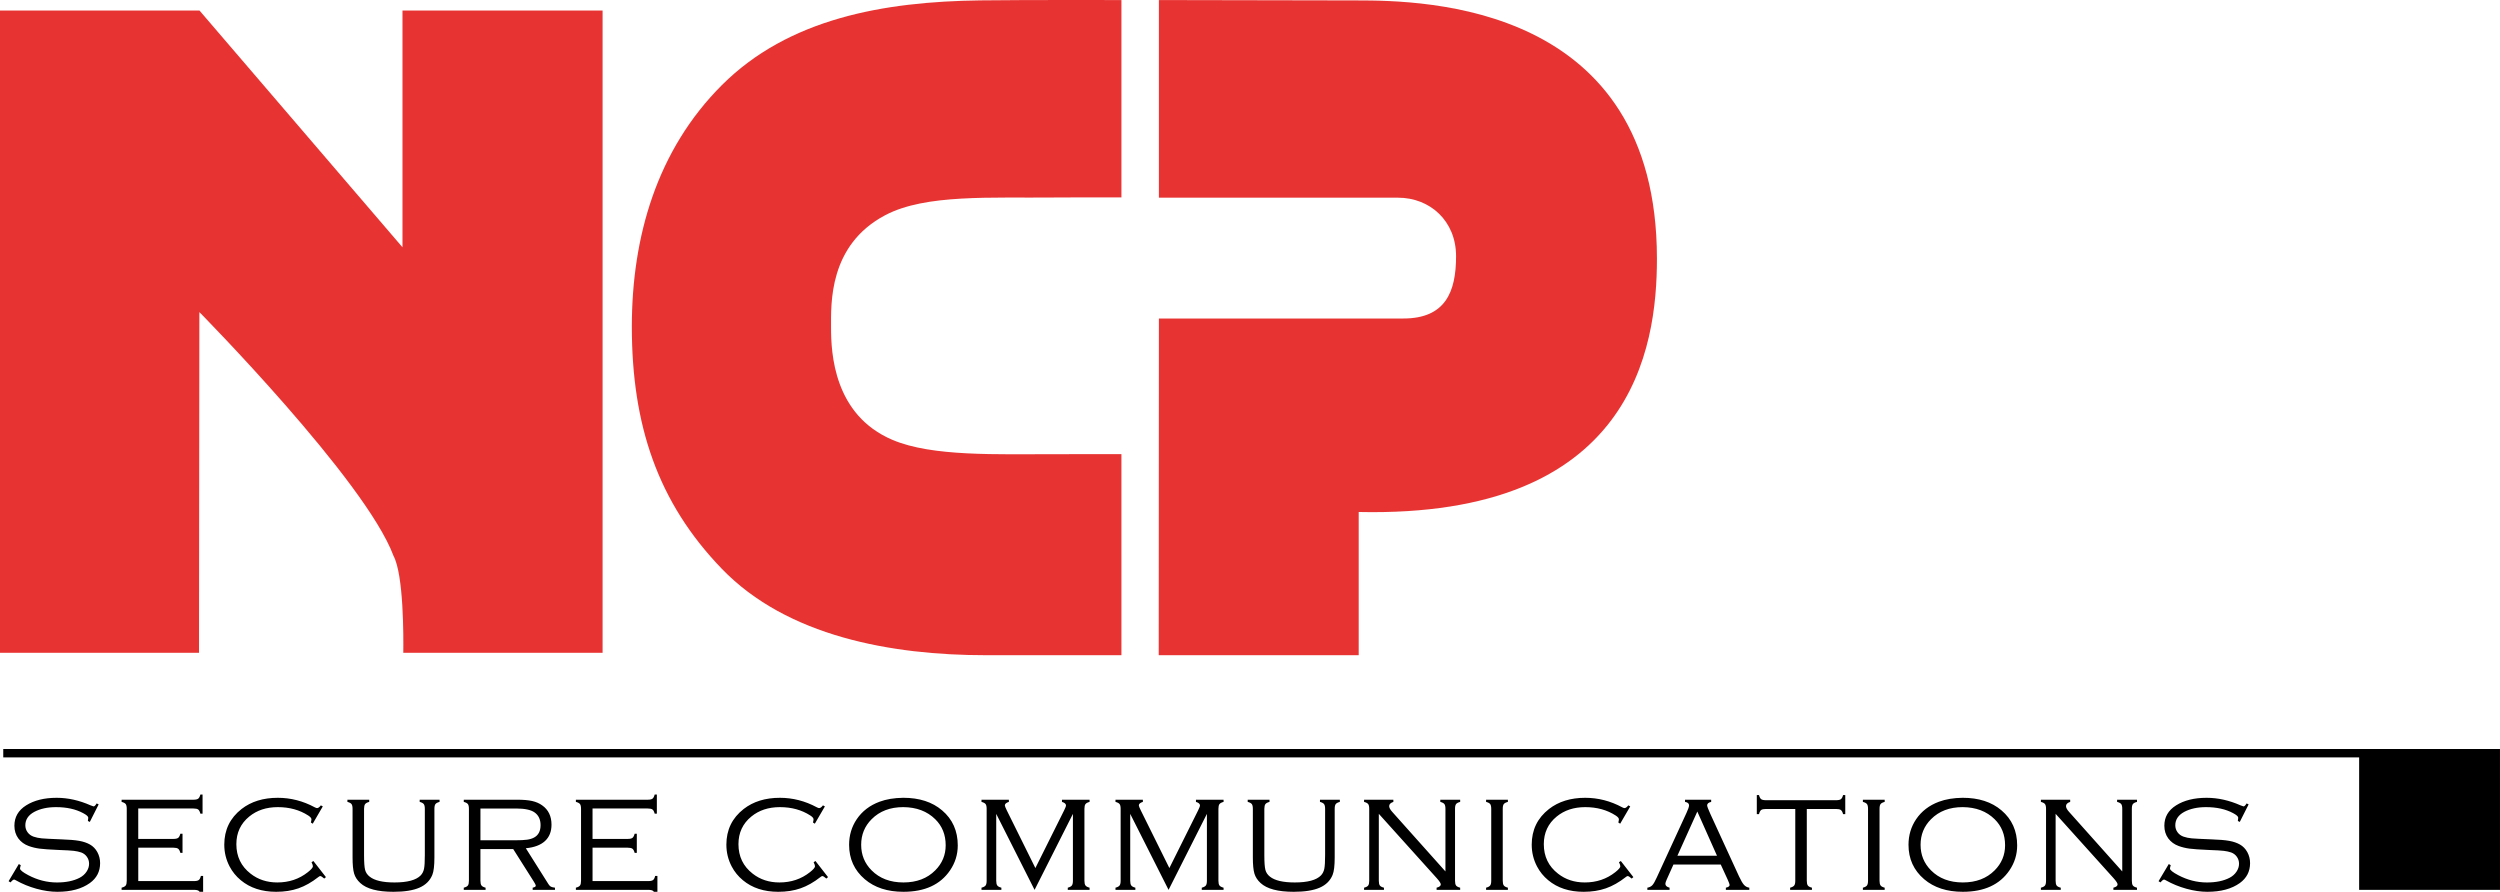
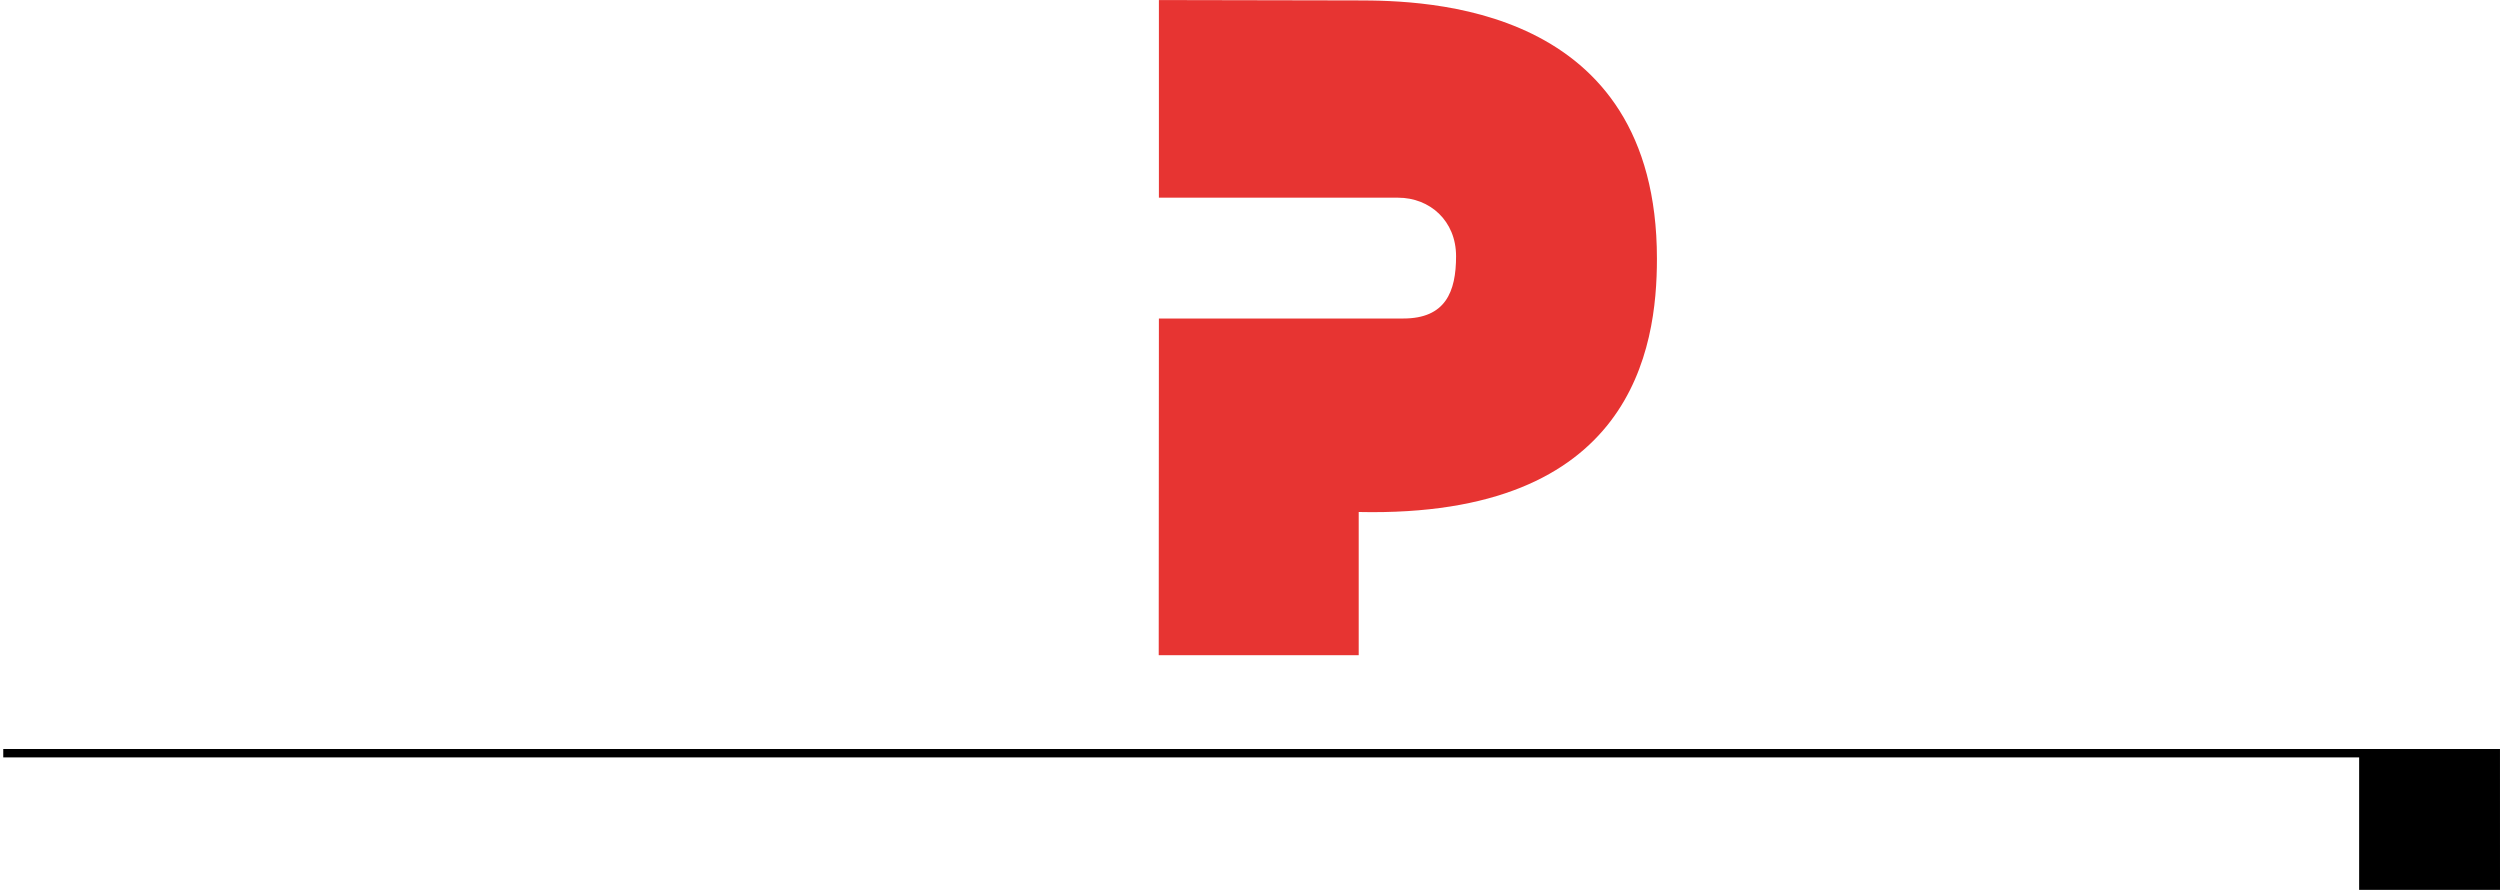
<svg xmlns="http://www.w3.org/2000/svg" version="1.1" id="Ebene_1" x="0px" y="0px" width="394.354px" height="140.673px" viewBox="0 0 394.354 140.673" enable-background="new 0 0 394.354 140.673" xml:space="preserve">
  <g>
    <path fill="#E73432" d="M182.806,31.185c0,0,32.741,0,37.731,0s9.146,3.625,9.146,9.233c0,5.606-1.662,9.824-8.316,9.824   c-6.652,0-38.561,0-38.561,0l-0.027,53.113h31.545V82.558v-1.795c43.227,0.951,47.047-25.854,47.043-39.949   c0-40.204-36.596-40.747-47.371-40.747c-7.783,0-31.19-0.059-31.19-0.059V31.185L182.806,31.185z" />
-     <path fill="#E73432" d="M62.069,87.674c1.609,2.99,1.582,12.742,1.547,15.295h31.438V1.661H63.487v37.345L31.47,1.661H0v101.309   h31.393l0.056-53.74C31.449,49.229,57.645,75.774,62.069,87.674L62.069,87.674z" />
-     <path fill="#E73432" d="M166.986,71.641c-9.832,0-19.942,0.399-26.19-2.247c-9.291-3.936-9.706-13.715-9.704-17.724   c0.002-3.719-0.412-13,8.548-17.728c6.358-3.356,16.702-2.683,26.784-2.789c2.746-0.028,7.193-0.021,10.472-0.01V0.008   c0,0-15.015-0.039-22.249,0.052c-15.298,0.193-30.261,2.87-40.774,13.363c-10.23,10.219-14.206,23.887-14.206,38.11   c0,15.463,4.049,27.682,14.202,38.198c10.276,10.646,26.715,13.622,41.631,13.622c7.113,0,21.396,0,21.396,0l-0.001-31.713   C173.781,71.641,169.63,71.641,166.986,71.641L166.986,71.641z" />
    <polygon points="372.135,119.471 0.514,119.471 0.514,118.147 372.135,118.147 394.35,118.147 394.35,119.471 394.354,140.369    372.135,140.369 372.135,119.471  " />
-     <path d="M15.246,126.734c-0.187,0.313-0.347,0.47-0.482,0.47c-0.042,0-0.199-0.055-0.47-0.165c-1.794-0.796-3.58-1.193-5.357-1.193   c-1.947,0-3.551,0.397-4.812,1.193c-1.236,0.778-1.854,1.85-1.854,3.212c0,0.771,0.207,1.438,0.622,2.006   c0.415,0.55,0.96,0.948,1.638,1.193c0.533,0.194,1.1,0.332,1.701,0.412c0.601,0.081,1.6,0.15,2.996,0.21   c1.185,0.042,1.991,0.089,2.418,0.14c0.427,0.051,0.814,0.136,1.162,0.254c0.372,0.136,0.673,0.364,0.901,0.686   s0.343,0.686,0.343,1.092c0,0.44-0.136,0.861-0.406,1.263c-0.271,0.402-0.635,0.722-1.092,0.959   c-0.948,0.491-2.137,0.736-3.567,0.736c-1.566,0-3.077-0.385-4.532-1.155c-0.863-0.457-1.295-0.804-1.295-1.041   c0-0.085,0.021-0.194,0.063-0.33c0.008-0.034,0.025-0.102,0.051-0.203l-0.305-0.178l-1.612,2.704l0.292,0.19   c0.254-0.296,0.444-0.444,0.571-0.444c0.067,0,0.169,0.042,0.305,0.127c0.99,0.559,2.063,0.999,3.218,1.32s2.257,0.482,3.307,0.482   c2.133,0,3.842-0.461,5.129-1.384c1.075-0.778,1.612-1.824,1.612-3.136c0-0.626-0.144-1.204-0.432-1.733   c-0.288-0.528-0.682-0.933-1.181-1.212c-0.466-0.263-1.026-0.453-1.682-0.571c-0.656-0.118-1.623-0.199-2.901-0.241   c-1.532-0.06-2.531-0.11-2.996-0.152c-0.466-0.042-0.897-0.131-1.295-0.267c-0.398-0.136-0.715-0.366-0.952-0.692   c-0.237-0.325-0.355-0.691-0.355-1.098c0-0.905,0.47-1.612,1.409-2.12c0.939-0.499,2.082-0.749,3.428-0.749   c1.676,0,3.098,0.313,4.266,0.939c0.55,0.288,0.825,0.533,0.825,0.736c0,0.093-0.021,0.263-0.063,0.508l0.305,0.152l1.396-2.768   L15.246,126.734L15.246,126.734z M27.356,133.716c0.347,0,0.594,0.054,0.743,0.162c0.148,0.108,0.264,0.325,0.349,0.65h0.343   v-3.009h-0.343c-0.085,0.321-0.199,0.537-0.343,0.647c-0.144,0.11-0.394,0.165-0.749,0.165h-5.548v-4.799h8.709   c0.355,0,0.605,0.054,0.749,0.162c0.144,0.108,0.258,0.325,0.343,0.65h0.343v-3.009h-0.343c-0.085,0.321-0.199,0.537-0.343,0.647   c-0.144,0.11-0.394,0.165-0.749,0.165H19.181v0.343c0.321,0.085,0.537,0.199,0.647,0.343c0.11,0.144,0.165,0.394,0.165,0.749v11.35   c0,0.347-0.053,0.595-0.159,0.742c-0.106,0.148-0.324,0.265-0.654,0.35v0.343h11.426c0.355,0,0.605,0.055,0.749,0.165   c0.144,0.109,0.254,0.325,0.33,0.647h0.355v-3.009h-0.355c-0.076,0.325-0.188,0.542-0.336,0.65c-0.148,0.108-0.4,0.162-0.755,0.162   h-8.785v-5.269H27.356L27.356,133.716z M50.613,127.039c-0.22,0.288-0.419,0.432-0.597,0.432c-0.085,0-0.208-0.042-0.368-0.127   c-1.854-0.999-3.796-1.498-5.827-1.498c-2.294,0-4.198,0.588-5.713,1.765c-1.82,1.422-2.729,3.297-2.729,5.624   c0,1.228,0.279,2.374,0.838,3.44c0.44,0.838,1.028,1.562,1.765,2.171c1.464,1.219,3.326,1.828,5.586,1.828   c1.295,0,2.465-0.183,3.51-0.547c1.045-0.365,2.088-0.955,3.129-1.771c0.135-0.109,0.237-0.165,0.305-0.165   c0.127,0,0.338,0.132,0.635,0.395l0.267-0.229l-1.98-2.539l-0.292,0.19c0.144,0.288,0.216,0.504,0.216,0.647   c0,0.195-0.267,0.504-0.8,0.927c-1.363,1.079-2.967,1.619-4.812,1.619c-1.634,0-3.039-0.461-4.215-1.384   c-1.498-1.159-2.247-2.713-2.247-4.659c0-1.794,0.677-3.246,2.031-4.354c1.21-0.99,2.712-1.485,4.507-1.485   c1.836,0,3.436,0.44,4.799,1.32c0.338,0.22,0.508,0.419,0.508,0.597c0,0.118-0.03,0.288-0.089,0.508l0.292,0.19l1.587-2.729   L50.613,127.039L50.613,127.039z M57.595,126.841c0.11-0.147,0.326-0.264,0.647-0.349v-0.343h-3.44v0.343   c0.321,0.085,0.537,0.199,0.647,0.343c0.11,0.144,0.165,0.394,0.165,0.749v7.668c0,1.151,0.083,2.002,0.248,2.552   s0.489,1.045,0.971,1.485c0.999,0.923,2.742,1.384,5.23,1.384c1.735,0,3.098-0.216,4.088-0.647s1.671-1.104,2.044-2.019   c0.22-0.533,0.33-1.451,0.33-2.755v-7.668c0-0.355,0.055-0.605,0.165-0.749c0.11-0.144,0.326-0.258,0.647-0.343v-0.343h-3.136   v0.343c0.321,0.085,0.537,0.201,0.647,0.349c0.11,0.148,0.165,0.396,0.165,0.743v7.3c0,1.032-0.042,1.754-0.127,2.164   c-0.085,0.411-0.258,0.756-0.521,1.035c-0.72,0.745-2.099,1.117-4.139,1.117c-1.845,0-3.148-0.305-3.91-0.914   c-0.373-0.288-0.614-0.646-0.724-1.073c-0.11-0.427-0.165-1.203-0.165-2.329v-7.3C57.43,127.238,57.484,126.99,57.595,126.841   L57.595,126.841z M80.955,133.932l3.271,5.167c0.195,0.305,0.292,0.508,0.292,0.609c0,0.144-0.165,0.25-0.495,0.317v0.343h3.519   v-0.343c-0.313-0.04-0.531-0.095-0.654-0.164c-0.123-0.068-0.248-0.2-0.375-0.395l-3.567-5.662   c1.329-0.127,2.336-0.506,3.021-1.137c0.686-0.63,1.028-1.491,1.028-2.583c0-1.337-0.491-2.353-1.473-3.047   c-0.449-0.321-0.976-0.55-1.581-0.686c-0.605-0.136-1.386-0.203-2.342-0.203h-8.442v0.343c0.321,0.085,0.537,0.199,0.647,0.343   c0.11,0.144,0.165,0.394,0.165,0.749v11.35c0,0.347-0.053,0.595-0.159,0.742c-0.106,0.148-0.324,0.265-0.654,0.35v0.343h3.44   v-0.343c-0.322-0.085-0.538-0.201-0.647-0.35c-0.11-0.147-0.165-0.396-0.165-0.742v-5.002H80.955L80.955,133.932z M75.786,127.534   h5.611c1.379,0,2.357,0.207,2.933,0.622c0.626,0.448,0.939,1.117,0.939,2.006c0,0.923-0.334,1.57-1.003,1.942   c-0.305,0.169-0.675,0.285-1.111,0.349c-0.436,0.063-1.09,0.096-1.961,0.096h-5.408V127.534L75.786,127.534z M99.017,133.716   c0.347,0,0.595,0.054,0.743,0.162c0.148,0.108,0.265,0.325,0.349,0.65h0.343v-3.009h-0.343c-0.084,0.321-0.199,0.537-0.343,0.647   c-0.144,0.11-0.394,0.165-0.749,0.165h-5.548v-4.799h8.709c0.355,0,0.605,0.054,0.749,0.162c0.144,0.108,0.258,0.325,0.343,0.65   h0.343v-3.009h-0.343c-0.084,0.321-0.199,0.537-0.343,0.647c-0.144,0.11-0.394,0.165-0.749,0.165H90.841v0.343   c0.322,0.085,0.538,0.199,0.647,0.343c0.11,0.144,0.165,0.394,0.165,0.749v11.35c0,0.347-0.053,0.595-0.159,0.742   c-0.105,0.148-0.324,0.265-0.654,0.35v0.343h11.426c0.355,0,0.605,0.055,0.749,0.165c0.144,0.109,0.254,0.325,0.33,0.647h0.355   v-3.009h-0.355c-0.076,0.325-0.188,0.542-0.336,0.65c-0.148,0.108-0.4,0.162-0.756,0.162h-8.785v-5.269H99.017L99.017,133.716z    M129.814,127.039c-0.22,0.288-0.419,0.432-0.597,0.432c-0.084,0-0.208-0.042-0.368-0.127c-1.854-0.999-3.796-1.498-5.827-1.498   c-2.293,0-4.198,0.588-5.713,1.765c-1.82,1.422-2.729,3.297-2.729,5.624c0,1.228,0.279,2.374,0.838,3.44   c0.44,0.838,1.028,1.562,1.765,2.171c1.464,1.219,3.326,1.828,5.586,1.828c1.295,0,2.465-0.183,3.51-0.547   c1.045-0.365,2.088-0.955,3.129-1.771c0.135-0.109,0.237-0.165,0.305-0.165c0.127,0,0.338,0.132,0.635,0.395l0.267-0.229   l-1.98-2.539l-0.292,0.19c0.144,0.288,0.216,0.504,0.216,0.647c0,0.195-0.267,0.504-0.8,0.927   c-1.363,1.079-2.966,1.619-4.812,1.619c-1.633,0-3.039-0.461-4.215-1.384c-1.498-1.159-2.247-2.713-2.247-4.659   c0-1.794,0.677-3.246,2.031-4.354c1.21-0.99,2.712-1.485,4.507-1.485c1.836,0,3.436,0.44,4.799,1.32   c0.338,0.22,0.508,0.419,0.508,0.597c0,0.118-0.03,0.288-0.089,0.508l0.292,0.19l1.587-2.729L129.814,127.039L129.814,127.039z    M138.738,126.467c-1.541,0.575-2.738,1.494-3.593,2.755c-0.804,1.193-1.206,2.539-1.206,4.037c0,2.218,0.825,4.028,2.476,5.434   c1.549,1.32,3.58,1.98,6.094,1.98c3.369,0,5.819-1.126,7.351-3.377c0.812-1.193,1.219-2.505,1.219-3.936   c0-2.294-0.825-4.139-2.476-5.535c-1.549-1.32-3.588-1.98-6.119-1.98C141.044,125.862,139.796,126.07,138.738,126.467   L138.738,126.467L138.738,126.467z M147.523,129.222c1.1,1.075,1.65,2.446,1.65,4.113c0,1.54-0.55,2.86-1.65,3.961   c-1.261,1.27-2.933,1.904-5.015,1.904s-3.753-0.635-5.015-1.904c-1.1-1.101-1.65-2.446-1.65-4.037s0.55-2.937,1.65-4.037   c1.261-1.27,2.924-1.904,4.989-1.904C144.573,127.334,146.253,127.969,147.523,129.222L147.523,129.222L147.523,129.222z    M169.244,128.383v10.551c0,0.347-0.055,0.595-0.165,0.742c-0.11,0.148-0.326,0.265-0.647,0.35v0.343h3.44v-0.343   c-0.322-0.085-0.538-0.201-0.647-0.35c-0.11-0.147-0.165-0.396-0.165-0.742v-11.35c0-0.347,0.055-0.595,0.165-0.743   c0.11-0.147,0.326-0.264,0.647-0.349v-0.343h-4.356v0.343c0.423,0.127,0.635,0.313,0.635,0.559c0,0.127-0.102,0.394-0.305,0.8   l-4.524,9.079l-4.499-9.079c-0.212-0.432-0.318-0.698-0.318-0.8c0-0.245,0.212-0.432,0.635-0.559v-0.343h-4.318v0.343   c0.322,0.085,0.538,0.199,0.647,0.343s0.165,0.394,0.165,0.749v11.35c0,0.347-0.055,0.595-0.165,0.742   c-0.11,0.148-0.326,0.265-0.647,0.35v0.343h3.136v-0.343c-0.322-0.085-0.538-0.201-0.647-0.35c-0.11-0.147-0.165-0.396-0.165-0.742   v-10.551l6.049,11.985L169.244,128.383L169.244,128.383z M190.38,128.383v10.551c0,0.347-0.055,0.595-0.165,0.742   c-0.11,0.148-0.326,0.265-0.647,0.35v0.343h3.44v-0.343c-0.322-0.085-0.538-0.201-0.647-0.35c-0.11-0.147-0.165-0.396-0.165-0.742   v-11.35c0-0.347,0.055-0.595,0.165-0.743c0.11-0.147,0.326-0.264,0.647-0.349v-0.343h-4.356v0.343   c0.423,0.127,0.635,0.313,0.635,0.559c0,0.127-0.102,0.394-0.305,0.8l-4.524,9.079l-4.499-9.079   c-0.212-0.432-0.318-0.698-0.318-0.8c0-0.245,0.212-0.432,0.635-0.559v-0.343h-4.318v0.343c0.322,0.085,0.538,0.199,0.647,0.343   s0.165,0.394,0.165,0.749v11.35c0,0.347-0.055,0.595-0.165,0.742c-0.11,0.148-0.326,0.265-0.647,0.35v0.343h3.136v-0.343   c-0.322-0.085-0.538-0.201-0.647-0.35c-0.11-0.147-0.165-0.396-0.165-0.742v-10.551l6.049,11.985L190.38,128.383L190.38,128.383z    M199.609,126.841c0.109-0.147,0.326-0.264,0.646-0.349v-0.343h-3.44v0.343c0.322,0.085,0.537,0.199,0.647,0.343   s0.165,0.394,0.165,0.749v7.668c0,1.151,0.083,2.002,0.248,2.552c0.165,0.55,0.489,1.045,0.971,1.485   c0.998,0.923,2.742,1.384,5.23,1.384c1.734,0,3.098-0.216,4.088-0.647s1.672-1.104,2.043-2.019c0.221-0.533,0.33-1.451,0.33-2.755   v-7.668c0-0.355,0.055-0.605,0.166-0.749c0.109-0.144,0.326-0.258,0.646-0.343v-0.343h-3.135v0.343   c0.32,0.085,0.537,0.201,0.646,0.349c0.111,0.148,0.166,0.396,0.166,0.743v7.3c0,1.032-0.043,1.754-0.127,2.164   c-0.086,0.411-0.258,0.756-0.521,1.035c-0.719,0.745-2.098,1.117-4.139,1.117c-1.844,0-3.148-0.305-3.91-0.914   c-0.371-0.288-0.613-0.646-0.723-1.073c-0.111-0.427-0.166-1.203-0.166-2.329v-7.3C199.443,127.238,199.498,126.99,199.609,126.841   L199.609,126.841z M226.662,138.553c0.406,0.457,0.609,0.774,0.609,0.952c0,0.237-0.221,0.41-0.66,0.521v0.343h3.719v-0.343   c-0.33-0.085-0.547-0.201-0.654-0.35c-0.105-0.147-0.158-0.396-0.158-0.742v-11.35c0-0.355,0.055-0.605,0.166-0.749   c0.109-0.144,0.324-0.258,0.646-0.343v-0.343h-3.135v0.343c0.32,0.085,0.537,0.199,0.646,0.343s0.166,0.394,0.166,0.749v9.877   l-8.393-9.395c-0.322-0.355-0.482-0.66-0.482-0.914c0-0.296,0.221-0.517,0.66-0.66v-0.343h-4.621v0.343   c0.322,0.085,0.537,0.199,0.648,0.343c0.109,0.144,0.164,0.394,0.164,0.749v11.35c0,0.347-0.053,0.595-0.158,0.742   c-0.105,0.148-0.324,0.265-0.654,0.35v0.343h3.137v-0.343c-0.33-0.085-0.549-0.201-0.654-0.35   c-0.105-0.147-0.158-0.396-0.158-0.742v-10.562L226.662,138.553L226.662,138.553z M235.064,139.676   c-0.109,0.148-0.326,0.265-0.646,0.35v0.343h3.439v-0.343c-0.322-0.085-0.537-0.201-0.646-0.35   c-0.111-0.147-0.166-0.396-0.166-0.742v-11.35c0-0.355,0.055-0.605,0.166-0.749c0.109-0.144,0.324-0.258,0.646-0.343v-0.343h-3.439   v0.343c0.32,0.085,0.537,0.199,0.646,0.343s0.166,0.394,0.166,0.749v11.35C235.23,139.281,235.174,139.529,235.064,139.676   L235.064,139.676z M256.85,127.039c-0.221,0.288-0.42,0.432-0.598,0.432c-0.084,0-0.207-0.042-0.367-0.127   c-1.854-0.999-3.797-1.498-5.828-1.498c-2.293,0-4.197,0.588-5.713,1.765c-1.82,1.422-2.729,3.297-2.729,5.624   c0,1.228,0.279,2.374,0.838,3.44c0.439,0.838,1.027,1.562,1.764,2.171c1.465,1.219,3.326,1.828,5.586,1.828   c1.295,0,2.465-0.183,3.51-0.547c1.047-0.365,2.09-0.955,3.131-1.771c0.135-0.109,0.236-0.165,0.305-0.165   c0.127,0,0.338,0.132,0.635,0.395l0.266-0.229l-1.98-2.539l-0.291,0.19c0.143,0.288,0.215,0.504,0.215,0.647   c0,0.195-0.266,0.504-0.799,0.927c-1.363,1.079-2.967,1.619-4.812,1.619c-1.633,0-3.039-0.461-4.215-1.384   c-1.498-1.159-2.246-2.713-2.246-4.659c0-1.794,0.676-3.246,2.031-4.354c1.209-0.99,2.711-1.485,4.506-1.485   c1.836,0,3.436,0.44,4.799,1.32c0.338,0.22,0.508,0.419,0.508,0.597c0,0.118-0.029,0.288-0.088,0.508l0.291,0.19l1.588-2.729   L256.85,127.039L256.85,127.039z M272.529,138.756c0.203,0.457,0.305,0.736,0.305,0.838c0,0.203-0.197,0.347-0.594,0.432v0.343   h3.701v-0.343c-0.338-0.051-0.617-0.199-0.838-0.444s-0.482-0.694-0.787-1.346l-4.52-9.839c-0.338-0.745-0.508-1.197-0.508-1.358   c0-0.271,0.211-0.453,0.635-0.546v-0.343h-4.125v0.343c0.422,0.067,0.635,0.25,0.635,0.546c0,0.212-0.133,0.601-0.395,1.168   l-4.709,10.232c-0.264,0.584-0.49,0.979-0.68,1.187c-0.191,0.208-0.455,0.341-0.793,0.4v0.343h3.504v-0.343   c-0.441-0.118-0.662-0.321-0.662-0.609c0-0.144,0.068-0.364,0.203-0.66l1.07-2.387h7.461L272.529,138.756L272.529,138.756z    M264.596,134.986l3.141-6.972l3.104,6.972H264.596L264.596,134.986z M289.639,127.61c0.348,0,0.596,0.054,0.742,0.162   c0.148,0.108,0.266,0.325,0.35,0.65h0.344v-3.009h-0.344c-0.084,0.321-0.199,0.537-0.342,0.647c-0.145,0.11-0.395,0.165-0.75,0.165   h-11.082c-0.355,0-0.605-0.055-0.75-0.165s-0.258-0.326-0.342-0.647h-0.344v3.009h0.344c0.084-0.325,0.197-0.542,0.342-0.65   s0.395-0.162,0.75-0.162h4.633v11.324c0,0.347-0.055,0.595-0.164,0.742c-0.111,0.148-0.326,0.265-0.648,0.35v0.343h3.441v-0.343   c-0.33-0.085-0.549-0.201-0.654-0.35c-0.105-0.147-0.158-0.396-0.158-0.742V127.61H289.639L289.639,127.61z M294.5,139.676   c-0.109,0.148-0.326,0.265-0.646,0.35v0.343h3.439v-0.343c-0.322-0.085-0.537-0.201-0.646-0.35   c-0.111-0.147-0.166-0.396-0.166-0.742v-11.35c0-0.355,0.055-0.605,0.166-0.749c0.109-0.144,0.324-0.258,0.646-0.343v-0.343h-3.439   v0.343c0.32,0.085,0.537,0.199,0.646,0.343s0.166,0.394,0.166,0.749v11.35C294.666,139.281,294.609,139.529,294.5,139.676   L294.5,139.676z M305.85,126.467c-1.541,0.575-2.738,1.494-3.594,2.755c-0.805,1.193-1.205,2.539-1.205,4.037   c0,2.218,0.824,4.028,2.475,5.434c1.549,1.32,3.58,1.98,6.094,1.98c3.369,0,5.818-1.126,7.352-3.377   c0.812-1.193,1.219-2.505,1.219-3.936c0-2.294-0.826-4.139-2.477-5.535c-1.549-1.32-3.588-1.98-6.119-1.98   C308.154,125.862,306.906,126.07,305.85,126.467L305.85,126.467L305.85,126.467z M314.635,129.222c1.1,1.075,1.65,2.446,1.65,4.113   c0,1.54-0.551,2.86-1.65,3.961c-1.262,1.27-2.934,1.904-5.016,1.904s-3.754-0.635-5.014-1.904c-1.102-1.101-1.65-2.446-1.65-4.037   s0.549-2.937,1.65-4.037c1.26-1.27,2.924-1.904,4.988-1.904C311.684,127.334,313.365,127.969,314.635,129.222L314.635,129.222   L314.635,129.222z M333.422,138.553c0.406,0.457,0.609,0.774,0.609,0.952c0,0.237-0.221,0.41-0.66,0.521v0.343h3.721v-0.343   c-0.33-0.085-0.549-0.201-0.654-0.35c-0.105-0.147-0.158-0.396-0.158-0.742v-11.35c0-0.355,0.055-0.605,0.164-0.749   s0.326-0.258,0.648-0.343v-0.343h-3.137v0.343c0.322,0.085,0.537,0.199,0.648,0.343c0.109,0.144,0.164,0.394,0.164,0.749v9.877   l-8.391-9.395c-0.322-0.355-0.482-0.66-0.482-0.914c0-0.296,0.219-0.517,0.66-0.66v-0.343h-4.621v0.343   c0.32,0.085,0.537,0.199,0.646,0.343s0.166,0.394,0.166,0.749v11.35c0,0.347-0.055,0.595-0.16,0.742   c-0.105,0.148-0.322,0.265-0.652,0.35v0.343h3.135v-0.343c-0.33-0.085-0.549-0.201-0.654-0.35   c-0.105-0.147-0.158-0.396-0.158-0.742v-10.562L333.422,138.553L333.422,138.553z M354.381,126.734   c-0.186,0.313-0.348,0.47-0.482,0.47c-0.043,0-0.199-0.055-0.469-0.165c-1.795-0.796-3.58-1.193-5.357-1.193   c-1.947,0-3.551,0.397-4.812,1.193c-1.236,0.778-1.854,1.85-1.854,3.212c0,0.771,0.207,1.438,0.623,2.006   c0.414,0.55,0.959,0.948,1.637,1.193c0.533,0.194,1.1,0.332,1.701,0.412c0.602,0.081,1.6,0.15,2.996,0.21   c1.186,0.042,1.99,0.089,2.418,0.14s0.814,0.136,1.162,0.254c0.373,0.136,0.674,0.364,0.902,0.686s0.342,0.686,0.342,1.092   c0,0.44-0.135,0.861-0.406,1.263c-0.271,0.402-0.635,0.722-1.092,0.959c-0.947,0.491-2.137,0.736-3.566,0.736   c-1.566,0-3.078-0.385-4.533-1.155c-0.863-0.457-1.295-0.804-1.295-1.041c0-0.085,0.021-0.194,0.064-0.33   c0.008-0.034,0.025-0.102,0.051-0.203l-0.305-0.178l-1.613,2.704l0.293,0.19c0.254-0.296,0.443-0.444,0.57-0.444   c0.068,0,0.17,0.042,0.305,0.127c0.99,0.559,2.062,0.999,3.219,1.32c1.154,0.321,2.258,0.482,3.307,0.482   c2.133,0,3.842-0.461,5.129-1.384c1.074-0.778,1.613-1.824,1.613-3.136c0-0.626-0.145-1.204-0.432-1.733   c-0.289-0.528-0.682-0.933-1.182-1.212c-0.465-0.263-1.025-0.453-1.682-0.571s-1.623-0.199-2.9-0.241   c-1.533-0.06-2.531-0.11-2.996-0.152c-0.467-0.042-0.898-0.131-1.295-0.267c-0.398-0.136-0.717-0.366-0.953-0.692   c-0.236-0.325-0.355-0.691-0.355-1.098c0-0.905,0.471-1.612,1.41-2.12c0.939-0.499,2.082-0.749,3.428-0.749   c1.676,0,3.098,0.313,4.266,0.939c0.549,0.288,0.824,0.533,0.824,0.736c0,0.093-0.021,0.263-0.062,0.508l0.305,0.152l1.396-2.768   L354.381,126.734L354.381,126.734z" />
  </g>
</svg>